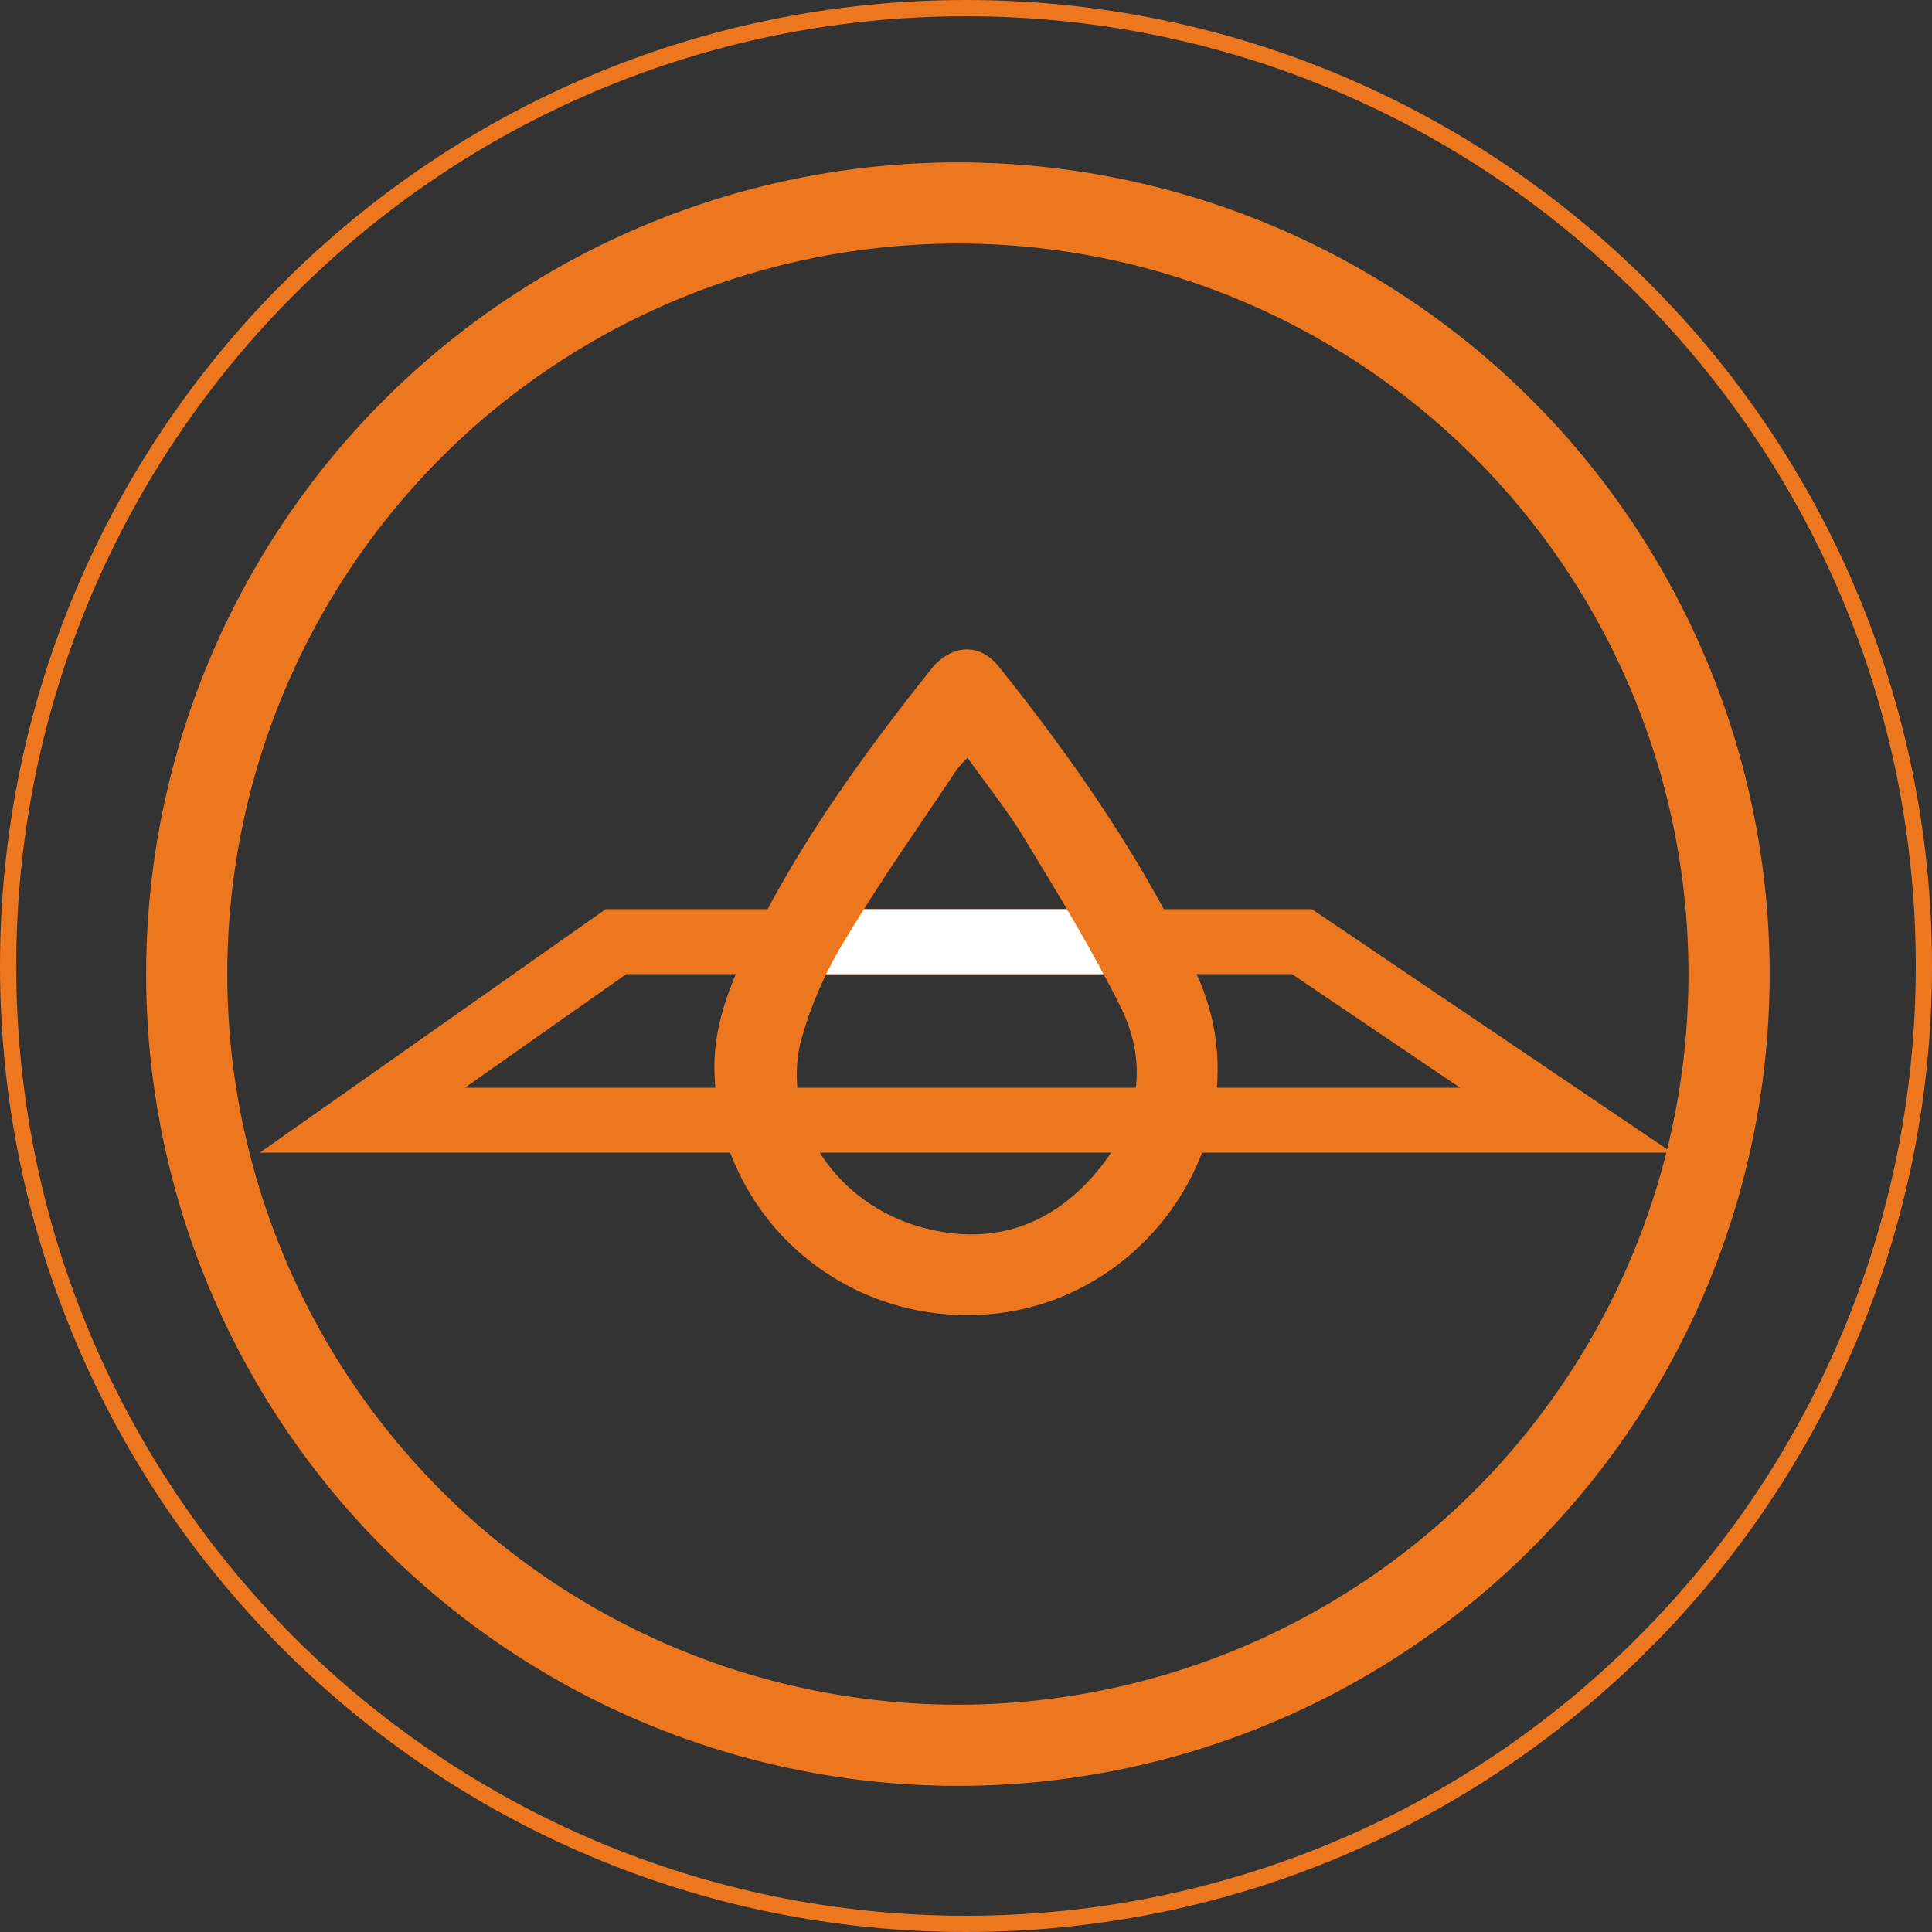
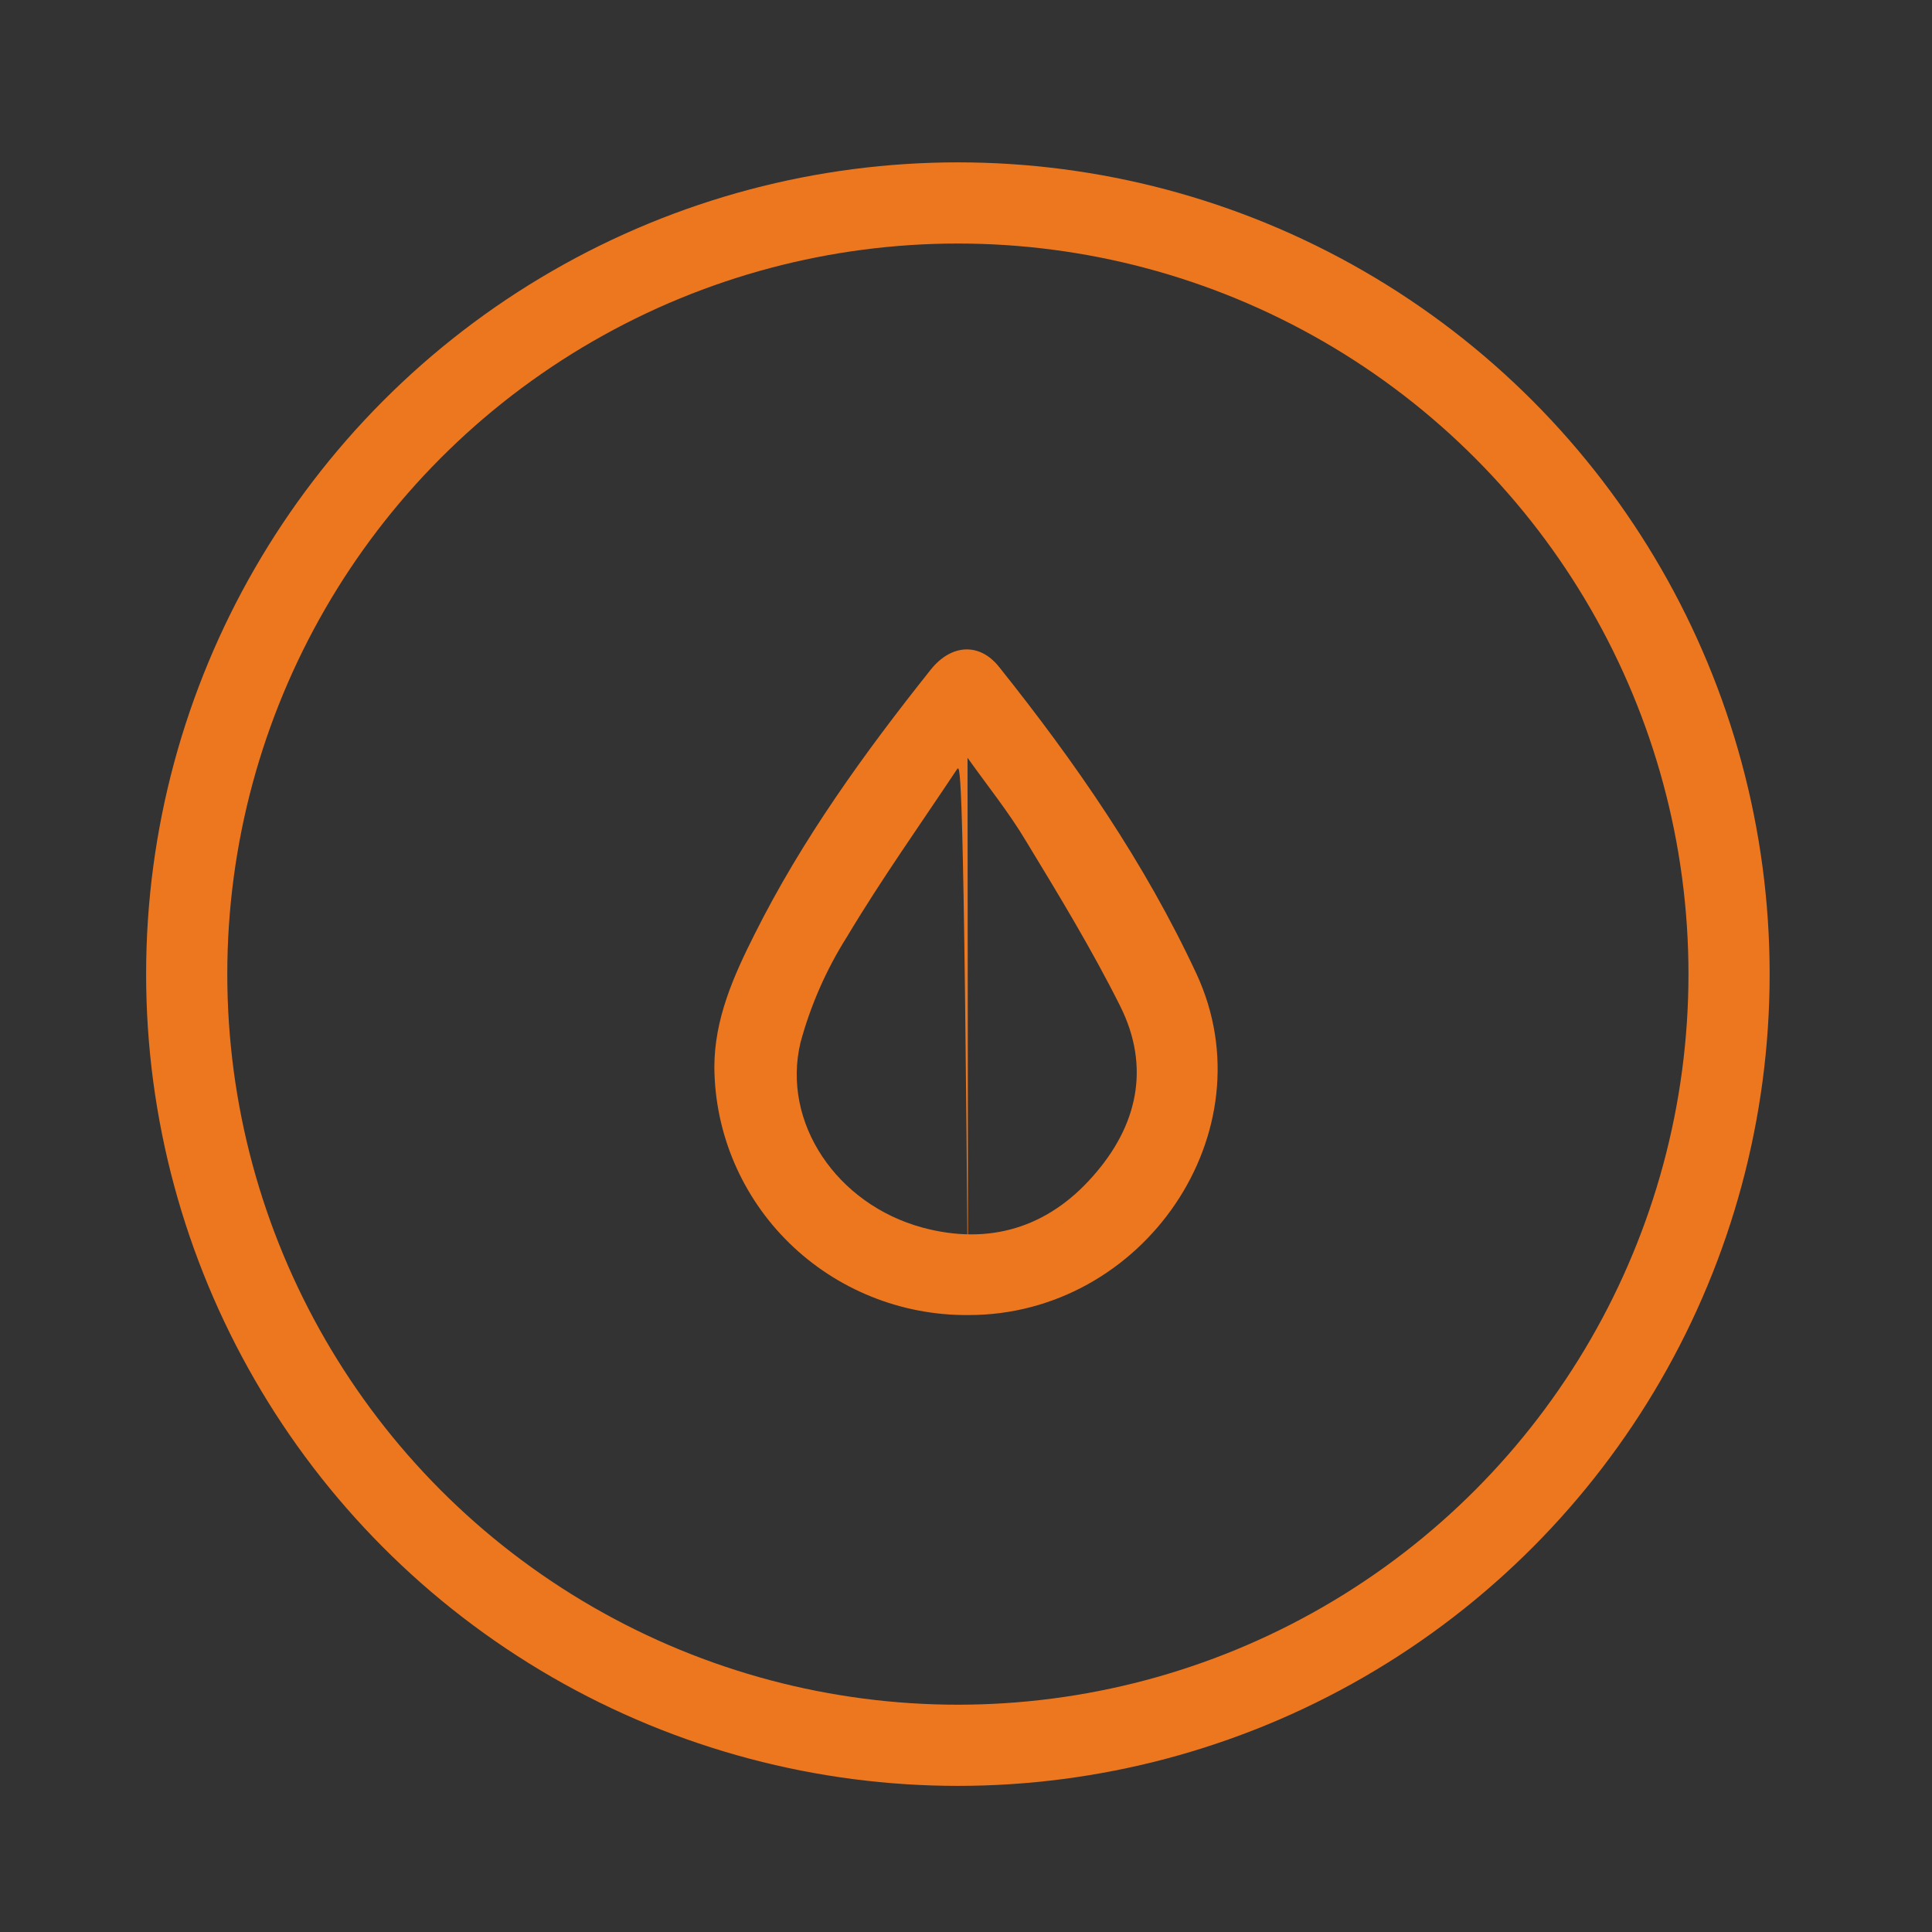
<svg xmlns="http://www.w3.org/2000/svg" width="119" height="119" viewBox="0 0 119 119" fill="none">
  <rect x="0" y="0" width="119" height="119" fill="#333333" stroke="none" />
  <circle cx="59" cy="60" r="47.5" stroke="#ED771E" stroke-width="5" />
-   <path d="M22.315 69L37.94 58H80.194L96.469 69H22.315Z" stroke="#ED771E" stroke-width="4" />
-   <rect x="50" y="56" width="20" height="4" fill="white" />
-   <path d="M59.627 81C55.512 81.027 51.554 79.435 48.623 76.573C45.693 73.71 44.03 69.813 44 65.736C44 62.777 45.175 60.134 46.471 57.558C49.408 51.682 53.251 46.367 57.341 41.23C58.6 39.668 60.337 39.568 61.536 41.077C66.244 46.969 70.506 53.128 73.703 59.997C78.192 69.705 70.43 81.029 59.627 81ZM59.594 46.674C59.367 46.892 59.154 47.124 58.956 47.368C56.674 50.801 54.283 54.163 52.172 57.695C50.896 59.714 49.931 61.91 49.307 64.211C48.128 69.144 51.539 74.184 56.829 75.614C60.932 76.719 64.536 75.614 67.318 72.447C70.057 69.36 70.884 65.744 68.996 61.967C67.25 58.48 65.22 55.135 63.189 51.794C62.153 50.057 60.865 48.457 59.594 46.674Z" fill="#ED771E" />
-   <path fill-rule="evenodd" clip-rule="evenodd" d="M59.5 118C91.809 118 118 91.809 118 59.5C118 27.191 91.809 1 59.5 1C27.191 1 1 27.191 1 59.5C1 91.809 27.191 118 59.5 118ZM59.5 119C92.361 119 119 92.361 119 59.5C119 26.639 92.361 0 59.5 0C26.639 0 0 26.639 0 59.5C0 92.361 26.639 119 59.5 119Z" fill="#ED771E" />
+   <path d="M59.627 81C55.512 81.027 51.554 79.435 48.623 76.573C45.693 73.71 44.03 69.813 44 65.736C44 62.777 45.175 60.134 46.471 57.558C49.408 51.682 53.251 46.367 57.341 41.23C58.6 39.668 60.337 39.568 61.536 41.077C66.244 46.969 70.506 53.128 73.703 59.997C78.192 69.705 70.43 81.029 59.627 81ZC59.367 46.892 59.154 47.124 58.956 47.368C56.674 50.801 54.283 54.163 52.172 57.695C50.896 59.714 49.931 61.91 49.307 64.211C48.128 69.144 51.539 74.184 56.829 75.614C60.932 76.719 64.536 75.614 67.318 72.447C70.057 69.36 70.884 65.744 68.996 61.967C67.25 58.48 65.22 55.135 63.189 51.794C62.153 50.057 60.865 48.457 59.594 46.674Z" fill="#ED771E" />
</svg>